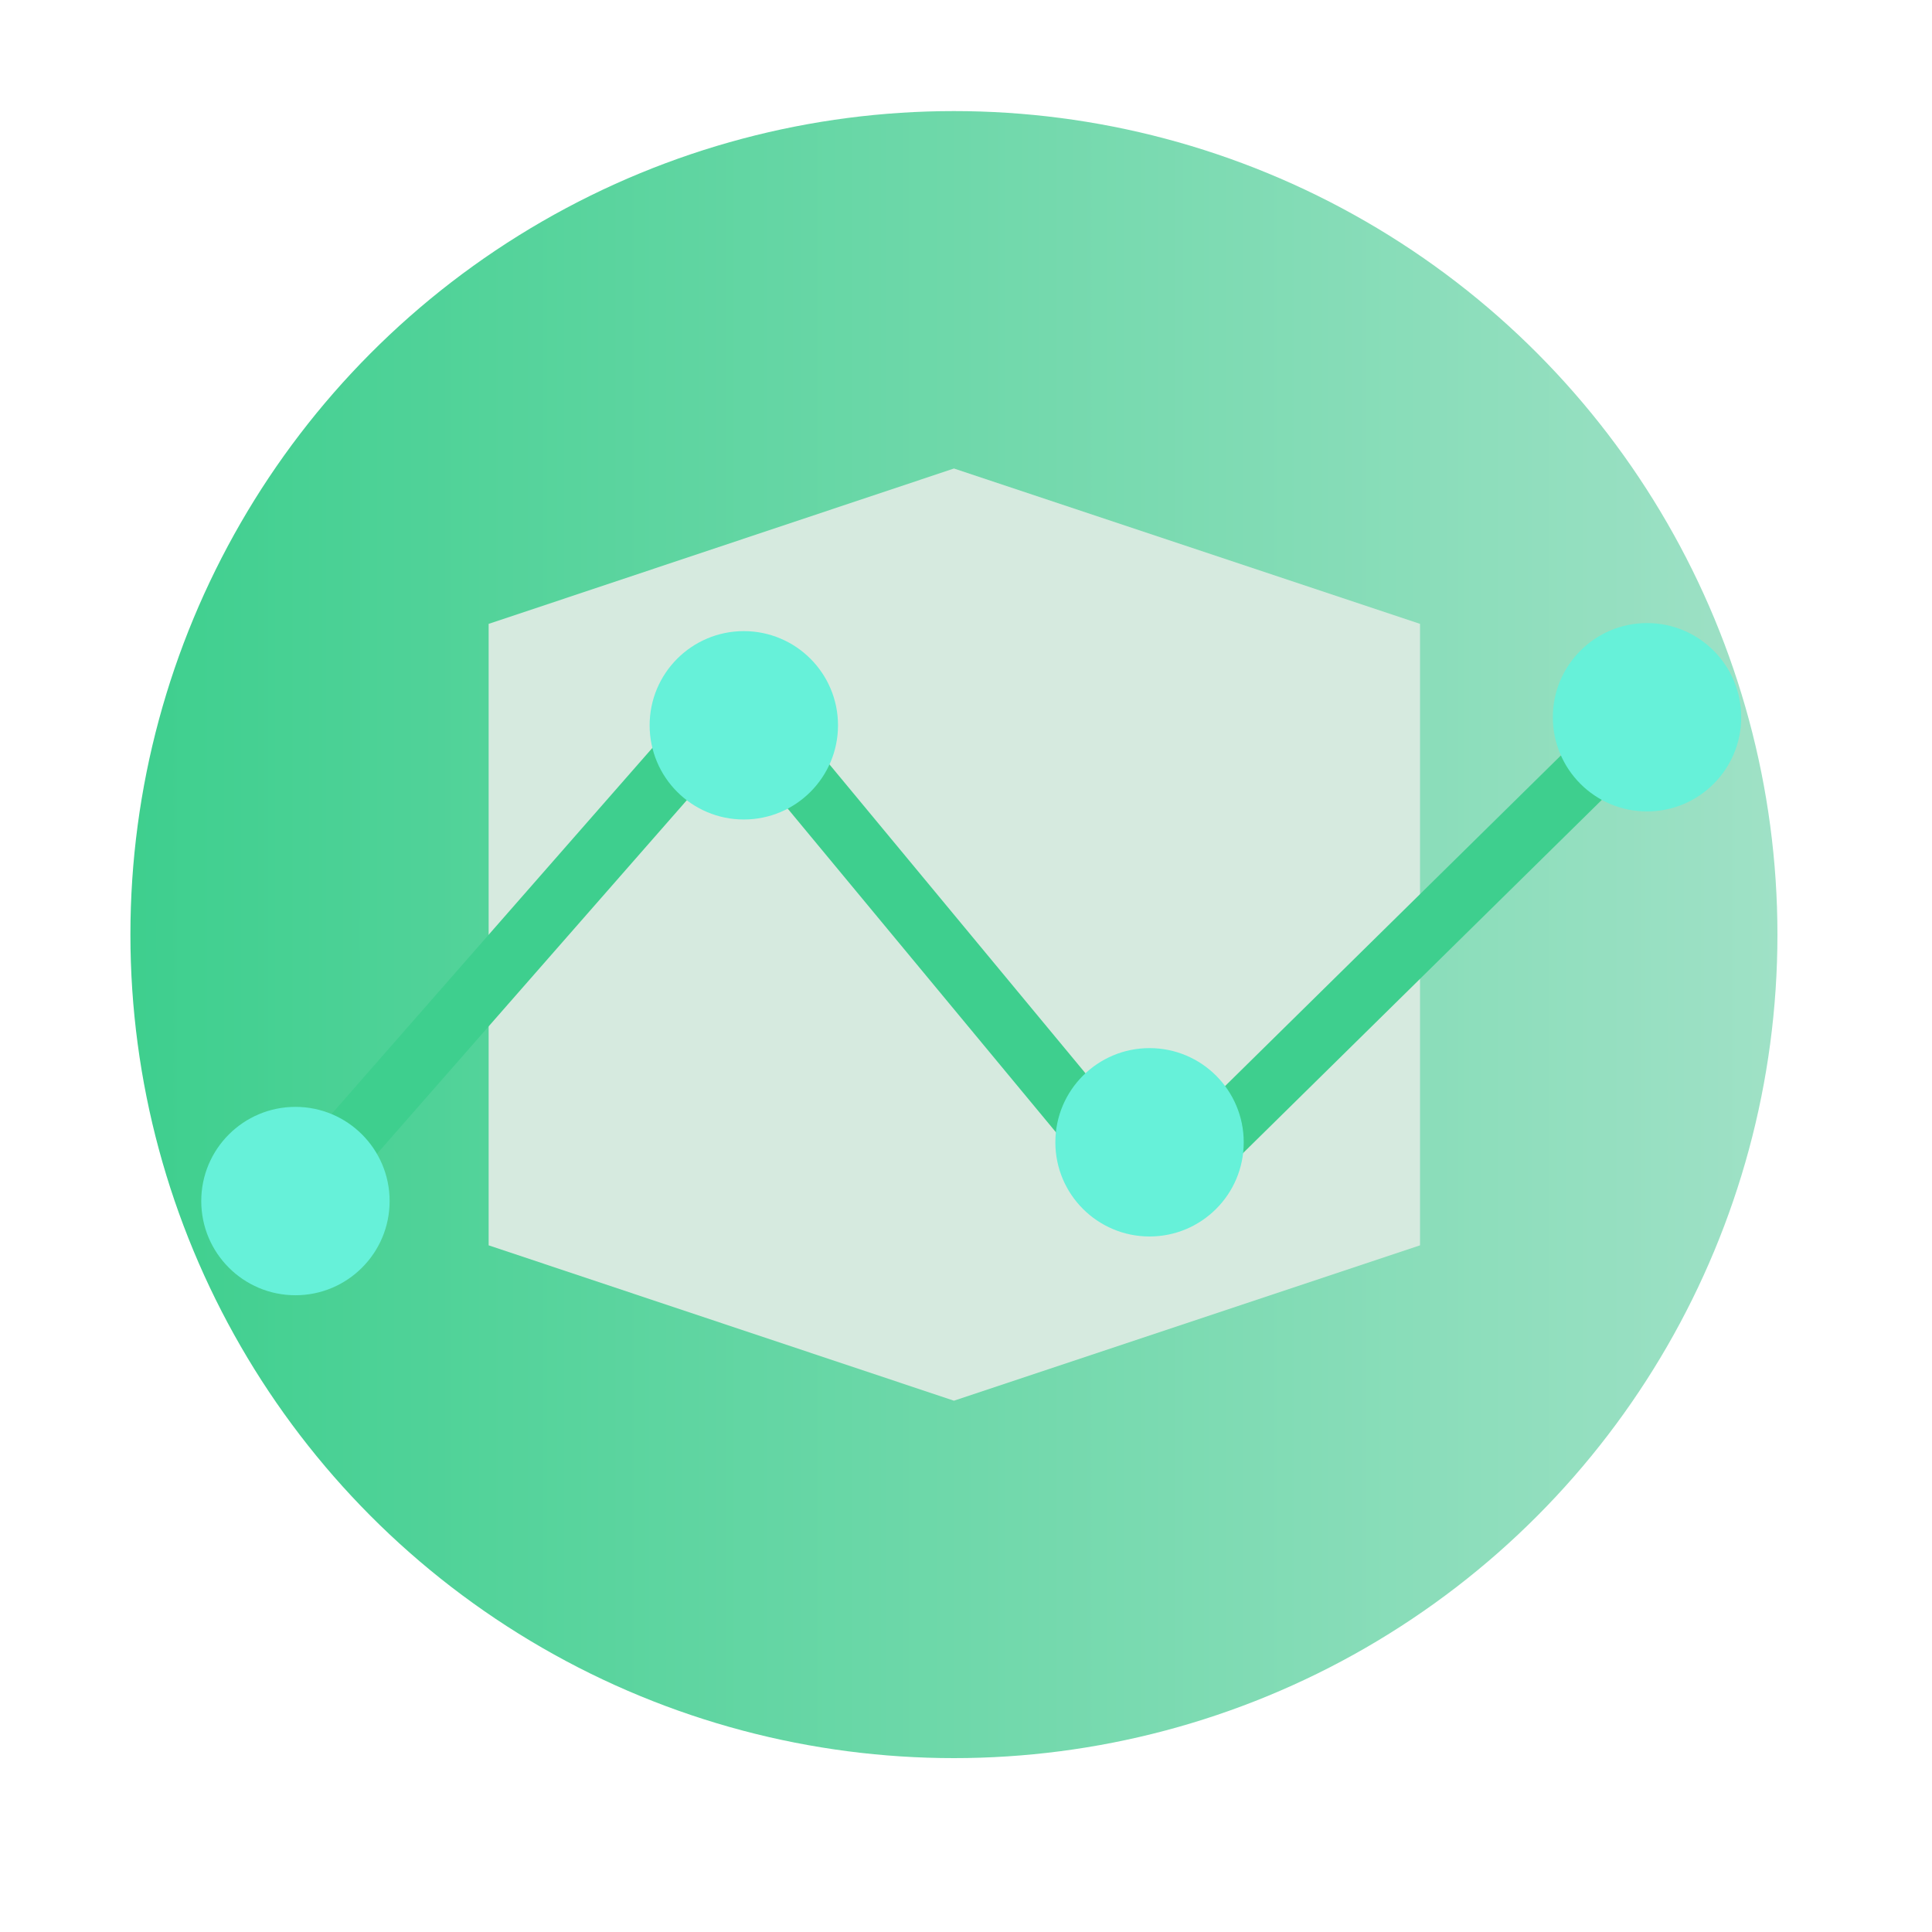
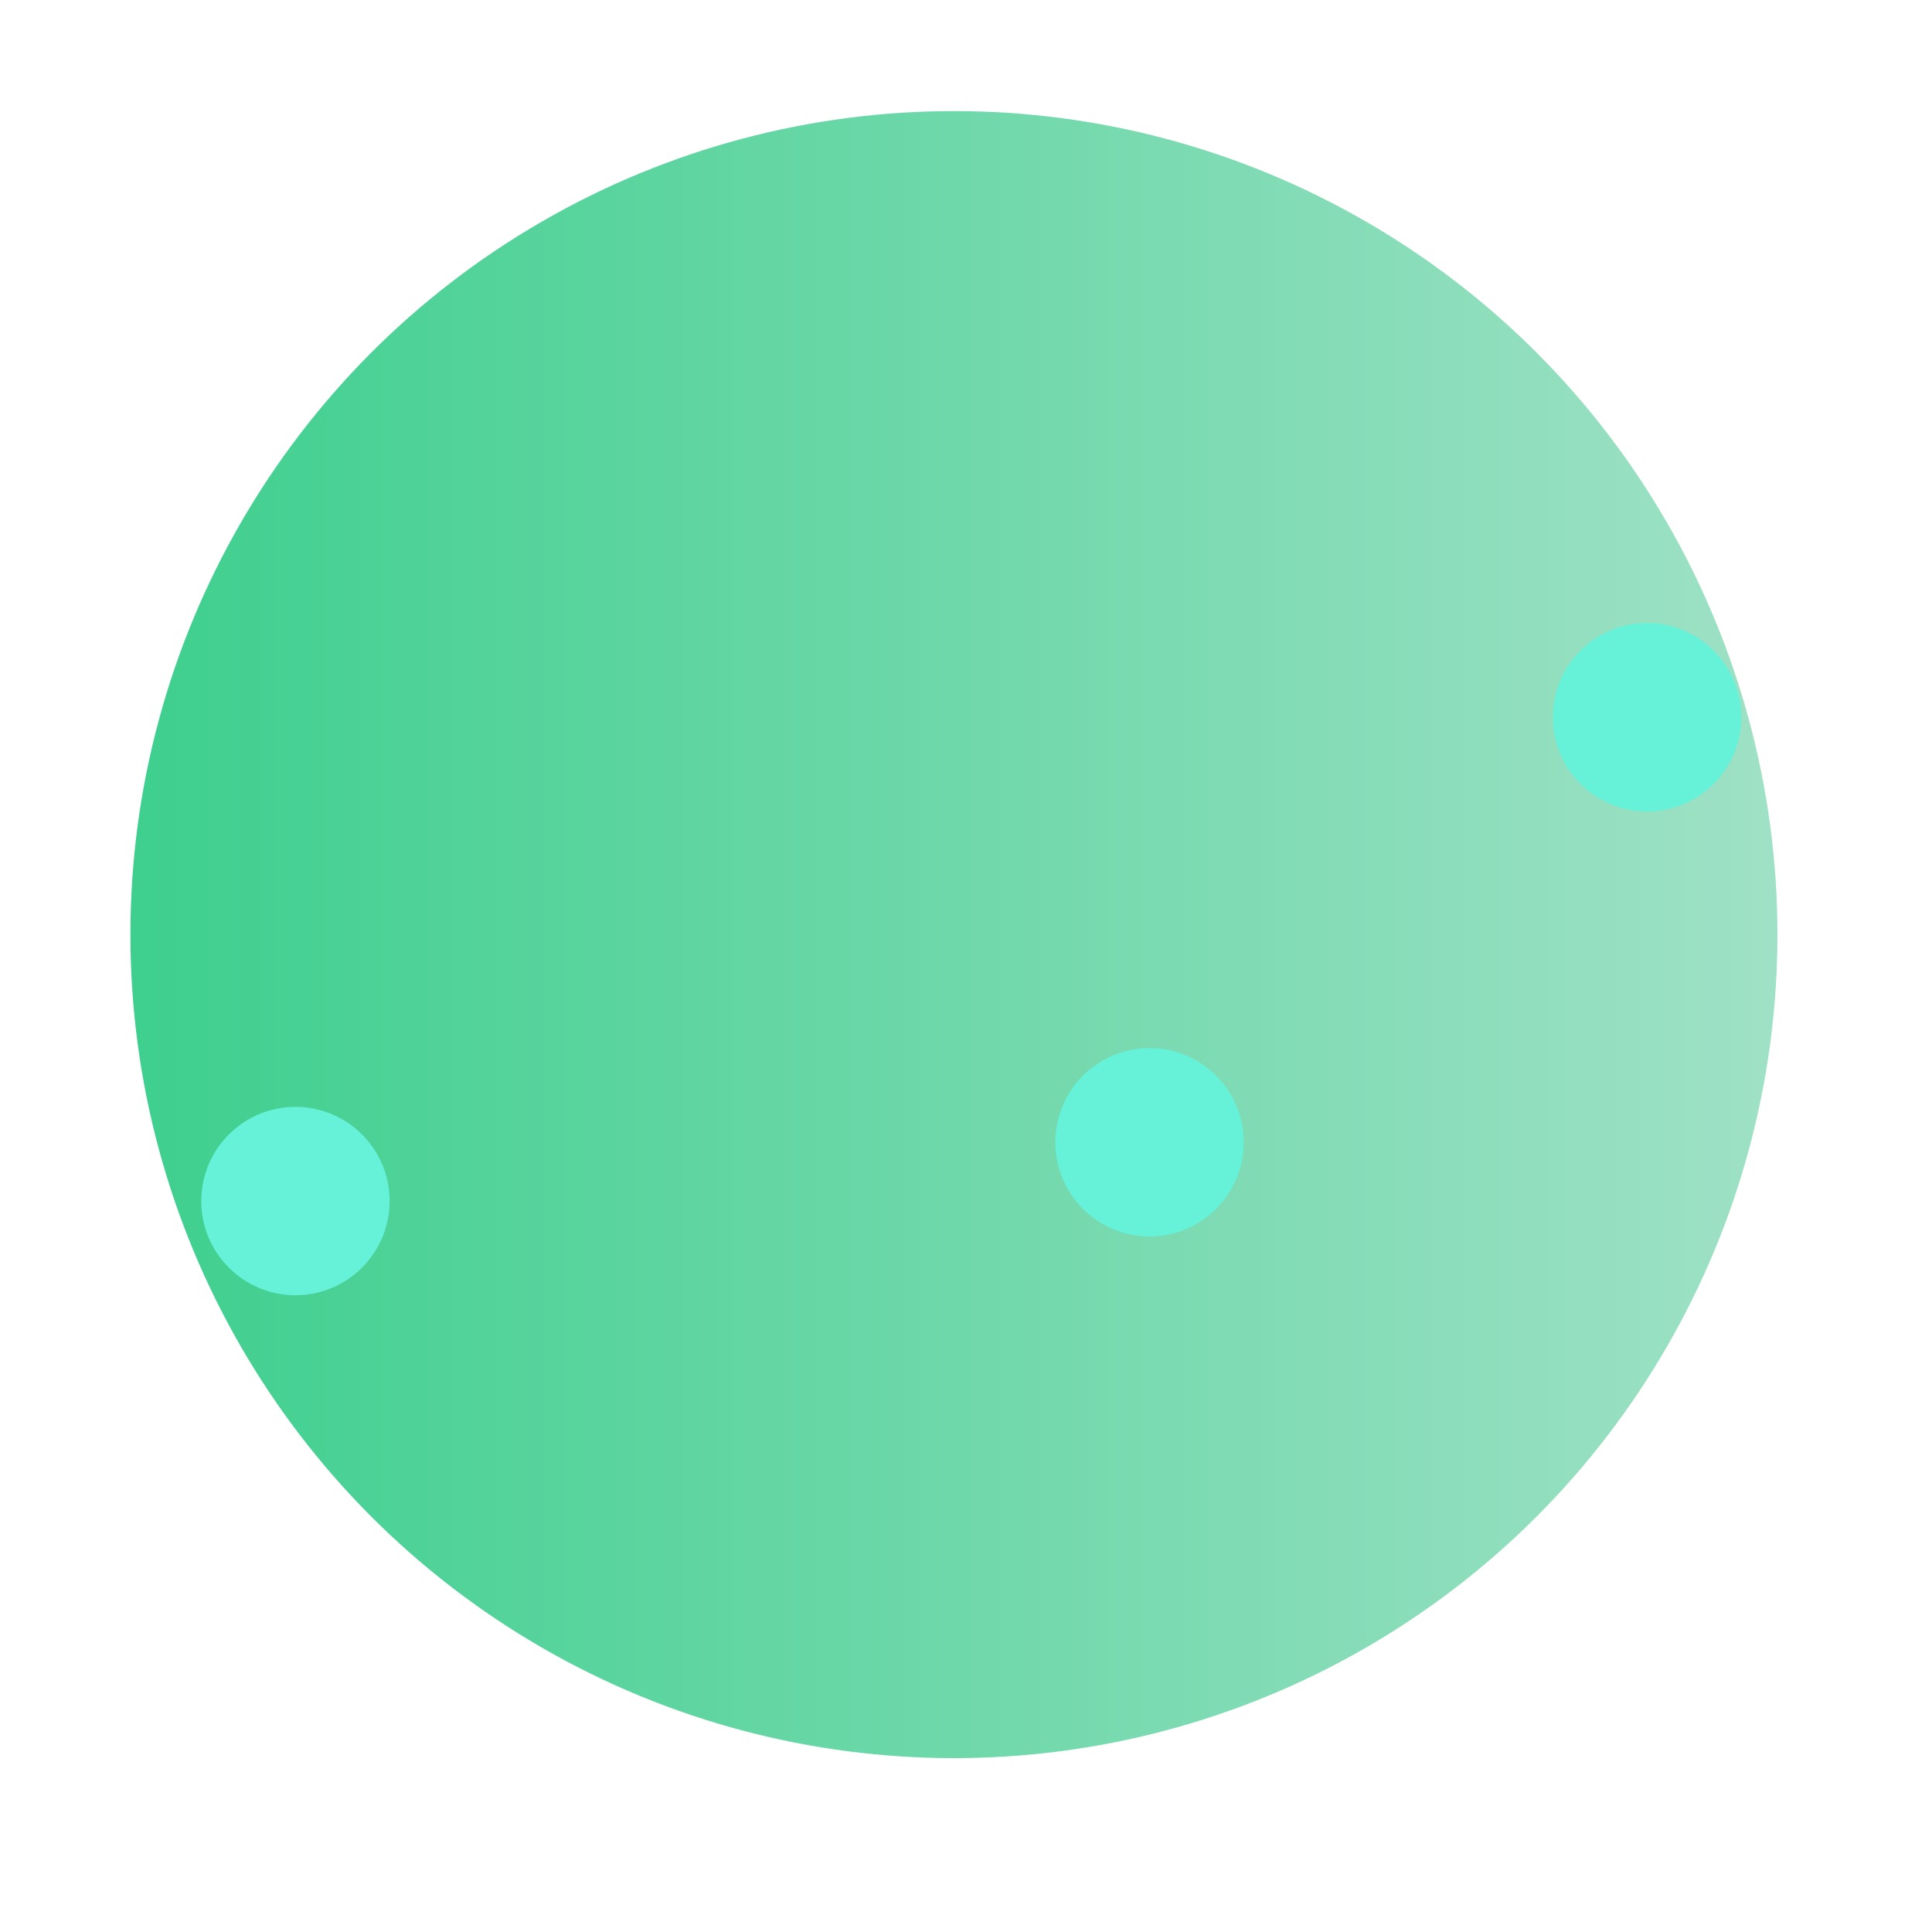
<svg xmlns="http://www.w3.org/2000/svg" id="Layer_6" data-name="Layer 6" viewBox="0 0 24 24">
  <defs>
    <style>
      .cls-1 {
        fill: none;
        stroke: #3ecf8e;
        stroke-linecap: round;
        stroke-miterlimit: 10;
        stroke-width: .75px;
      }

      .cls-2 {
        fill: url(#linear-gradient);
      }

      .cls-3 {
        fill: #66f1d9;
      }

      .cls-4 {
        fill: #d6eadf;
      }
    </style>
    <linearGradient id="linear-gradient" x1="1.63" y1="11.61" x2="22.08" y2="11.61" gradientUnits="userSpaceOnUse">
      <stop offset="0" stop-color="#3ecf8e" />
      <stop offset="1" stop-color="#9fe1c6" />
    </linearGradient>
  </defs>
  <g>
    <circle class="cls-2" cx="11.85" cy="11.61" r="10.23" />
-     <polygon class="cls-4" points="17.64 7.75 17.64 15.47 11.85 17.4 6.07 15.47 6.07 7.75 11.85 5.82 17.64 7.75" />
  </g>
  <g>
-     <path class="cls-1" d="M3.67,14.92l5.31-6.06c.08-.09.23-.09.31,0l4.55,5.49c.25.3.71.33.99.05l5.81-5.72" />
    <circle class="cls-3" cx="3.67" cy="14.92" r="1.17" />
-     <circle class="cls-3" cx="9.24" cy="9.01" r="1.17" />
    <circle class="cls-3" cx="14.28" cy="14.19" r="1.17" />
    <circle class="cls-3" cx="20.46" cy="8.91" r="1.17" />
  </g>
</svg>